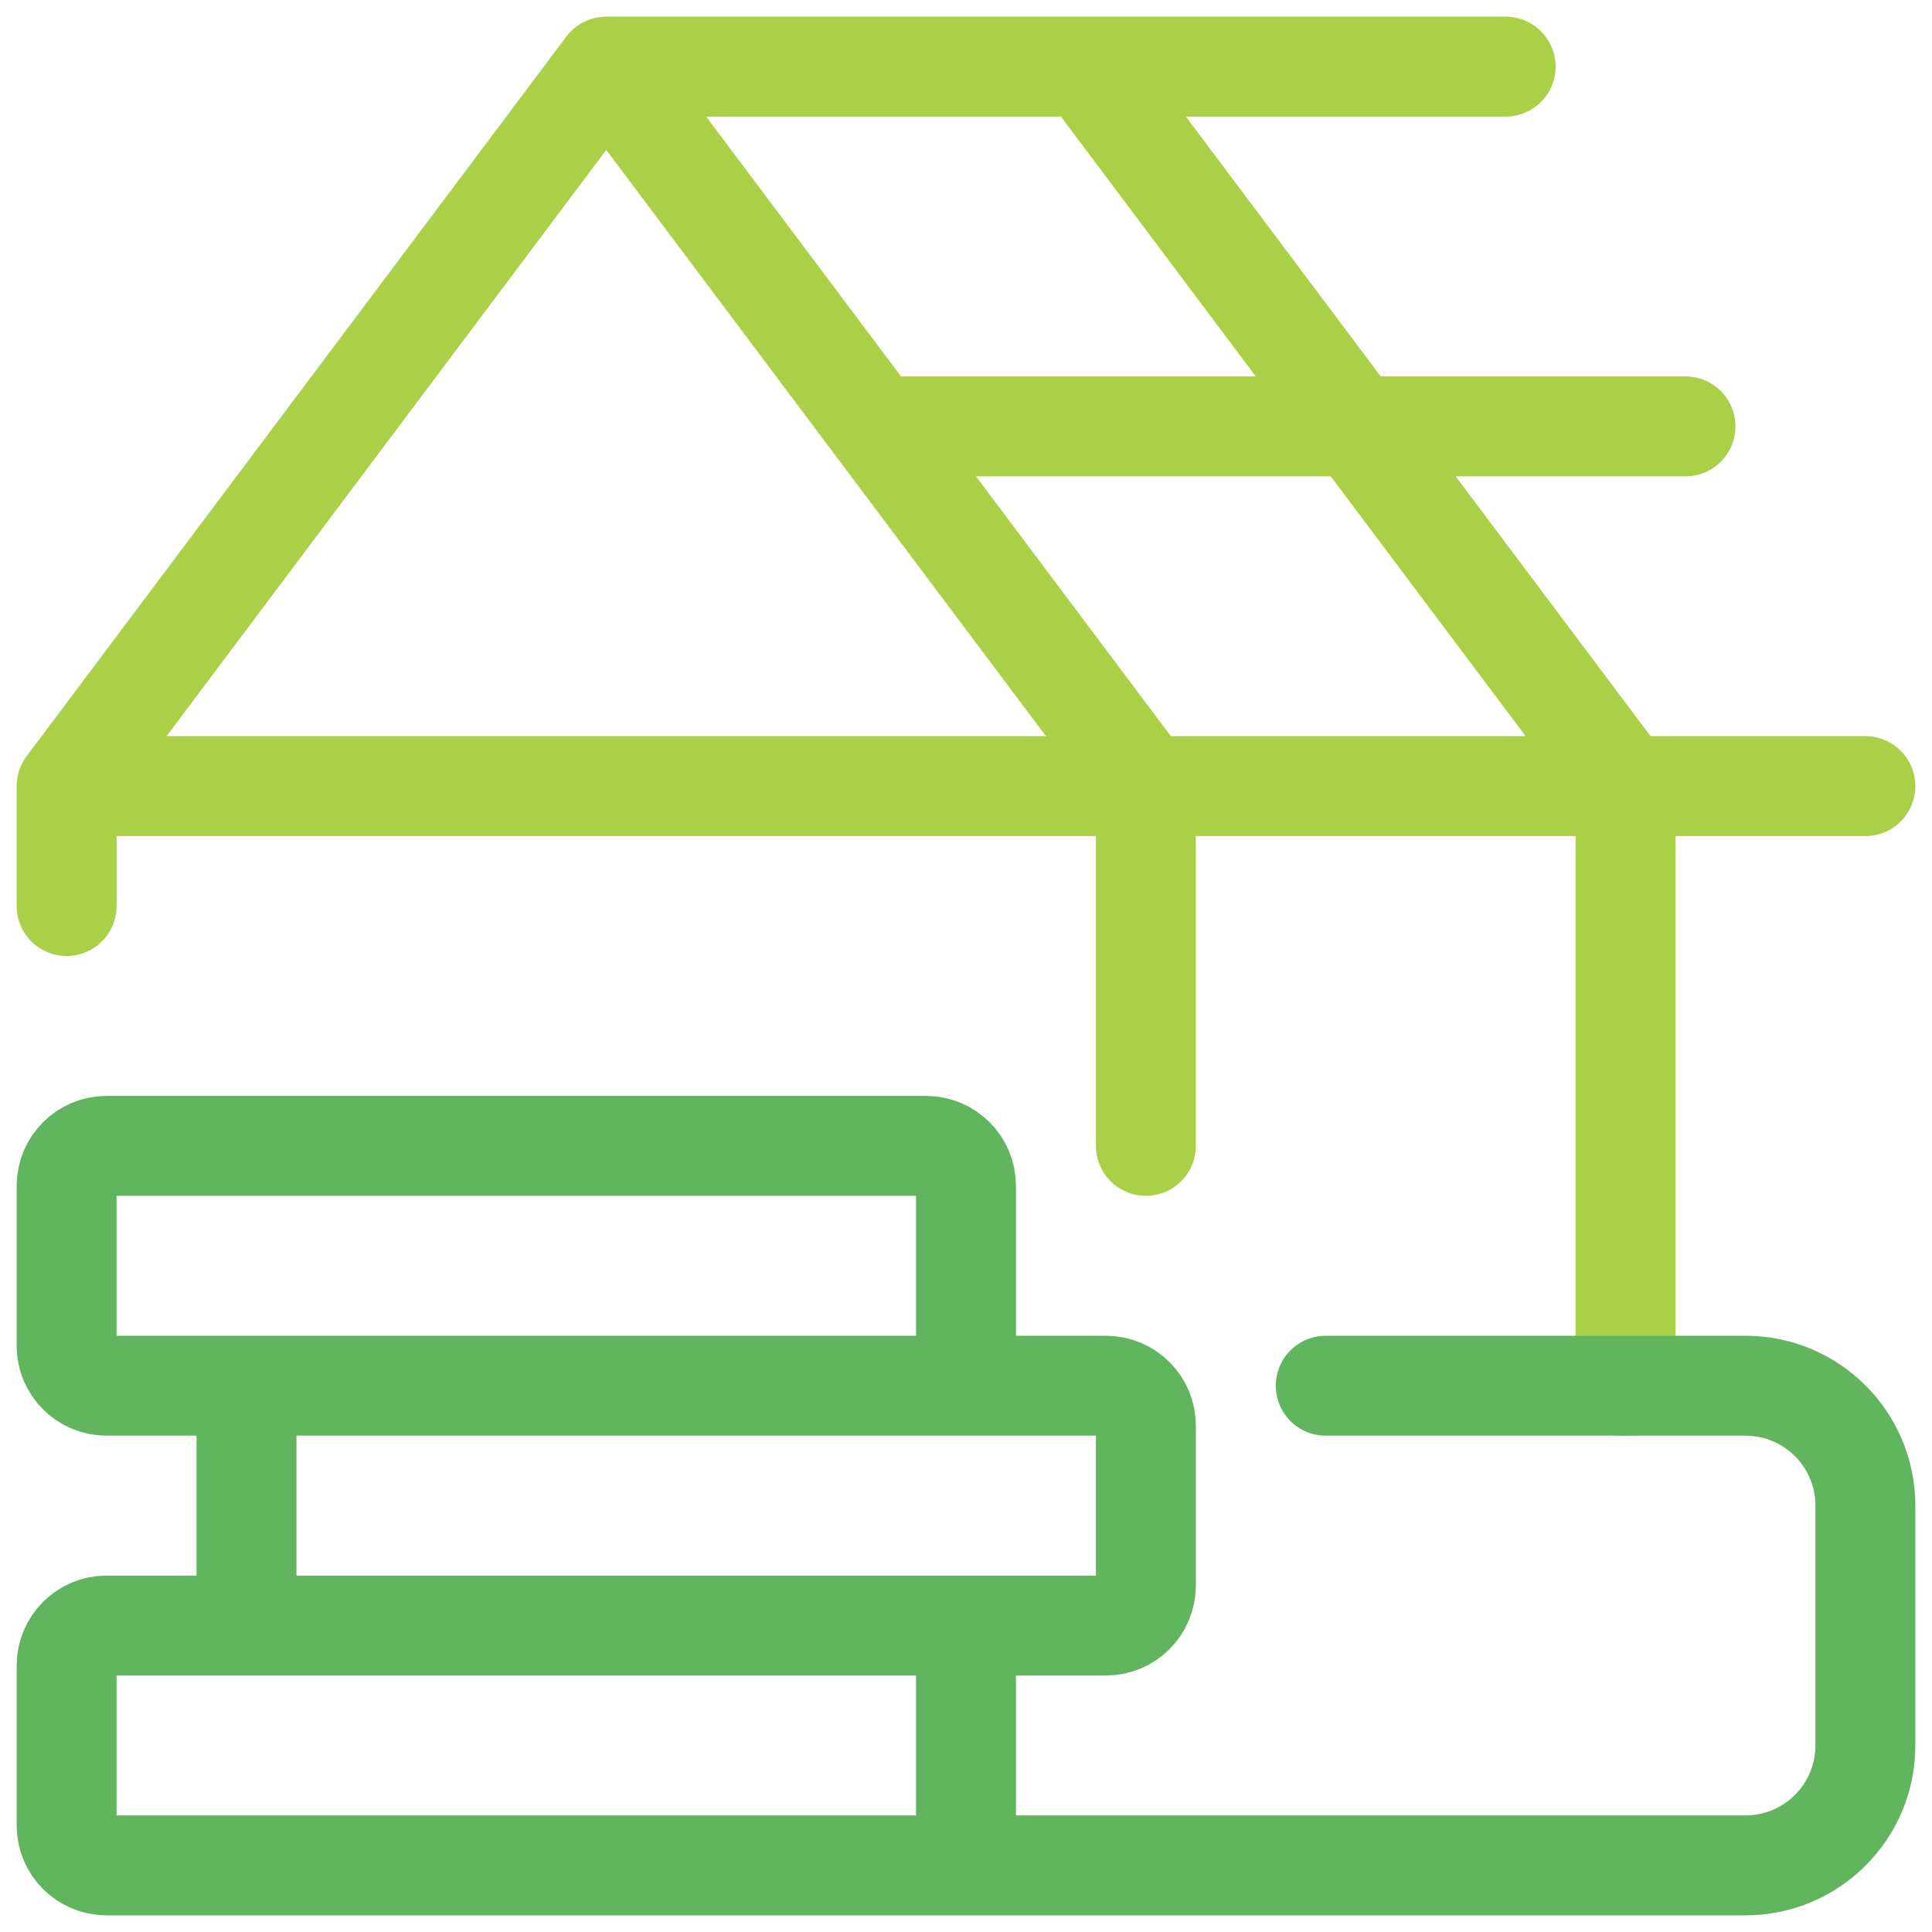
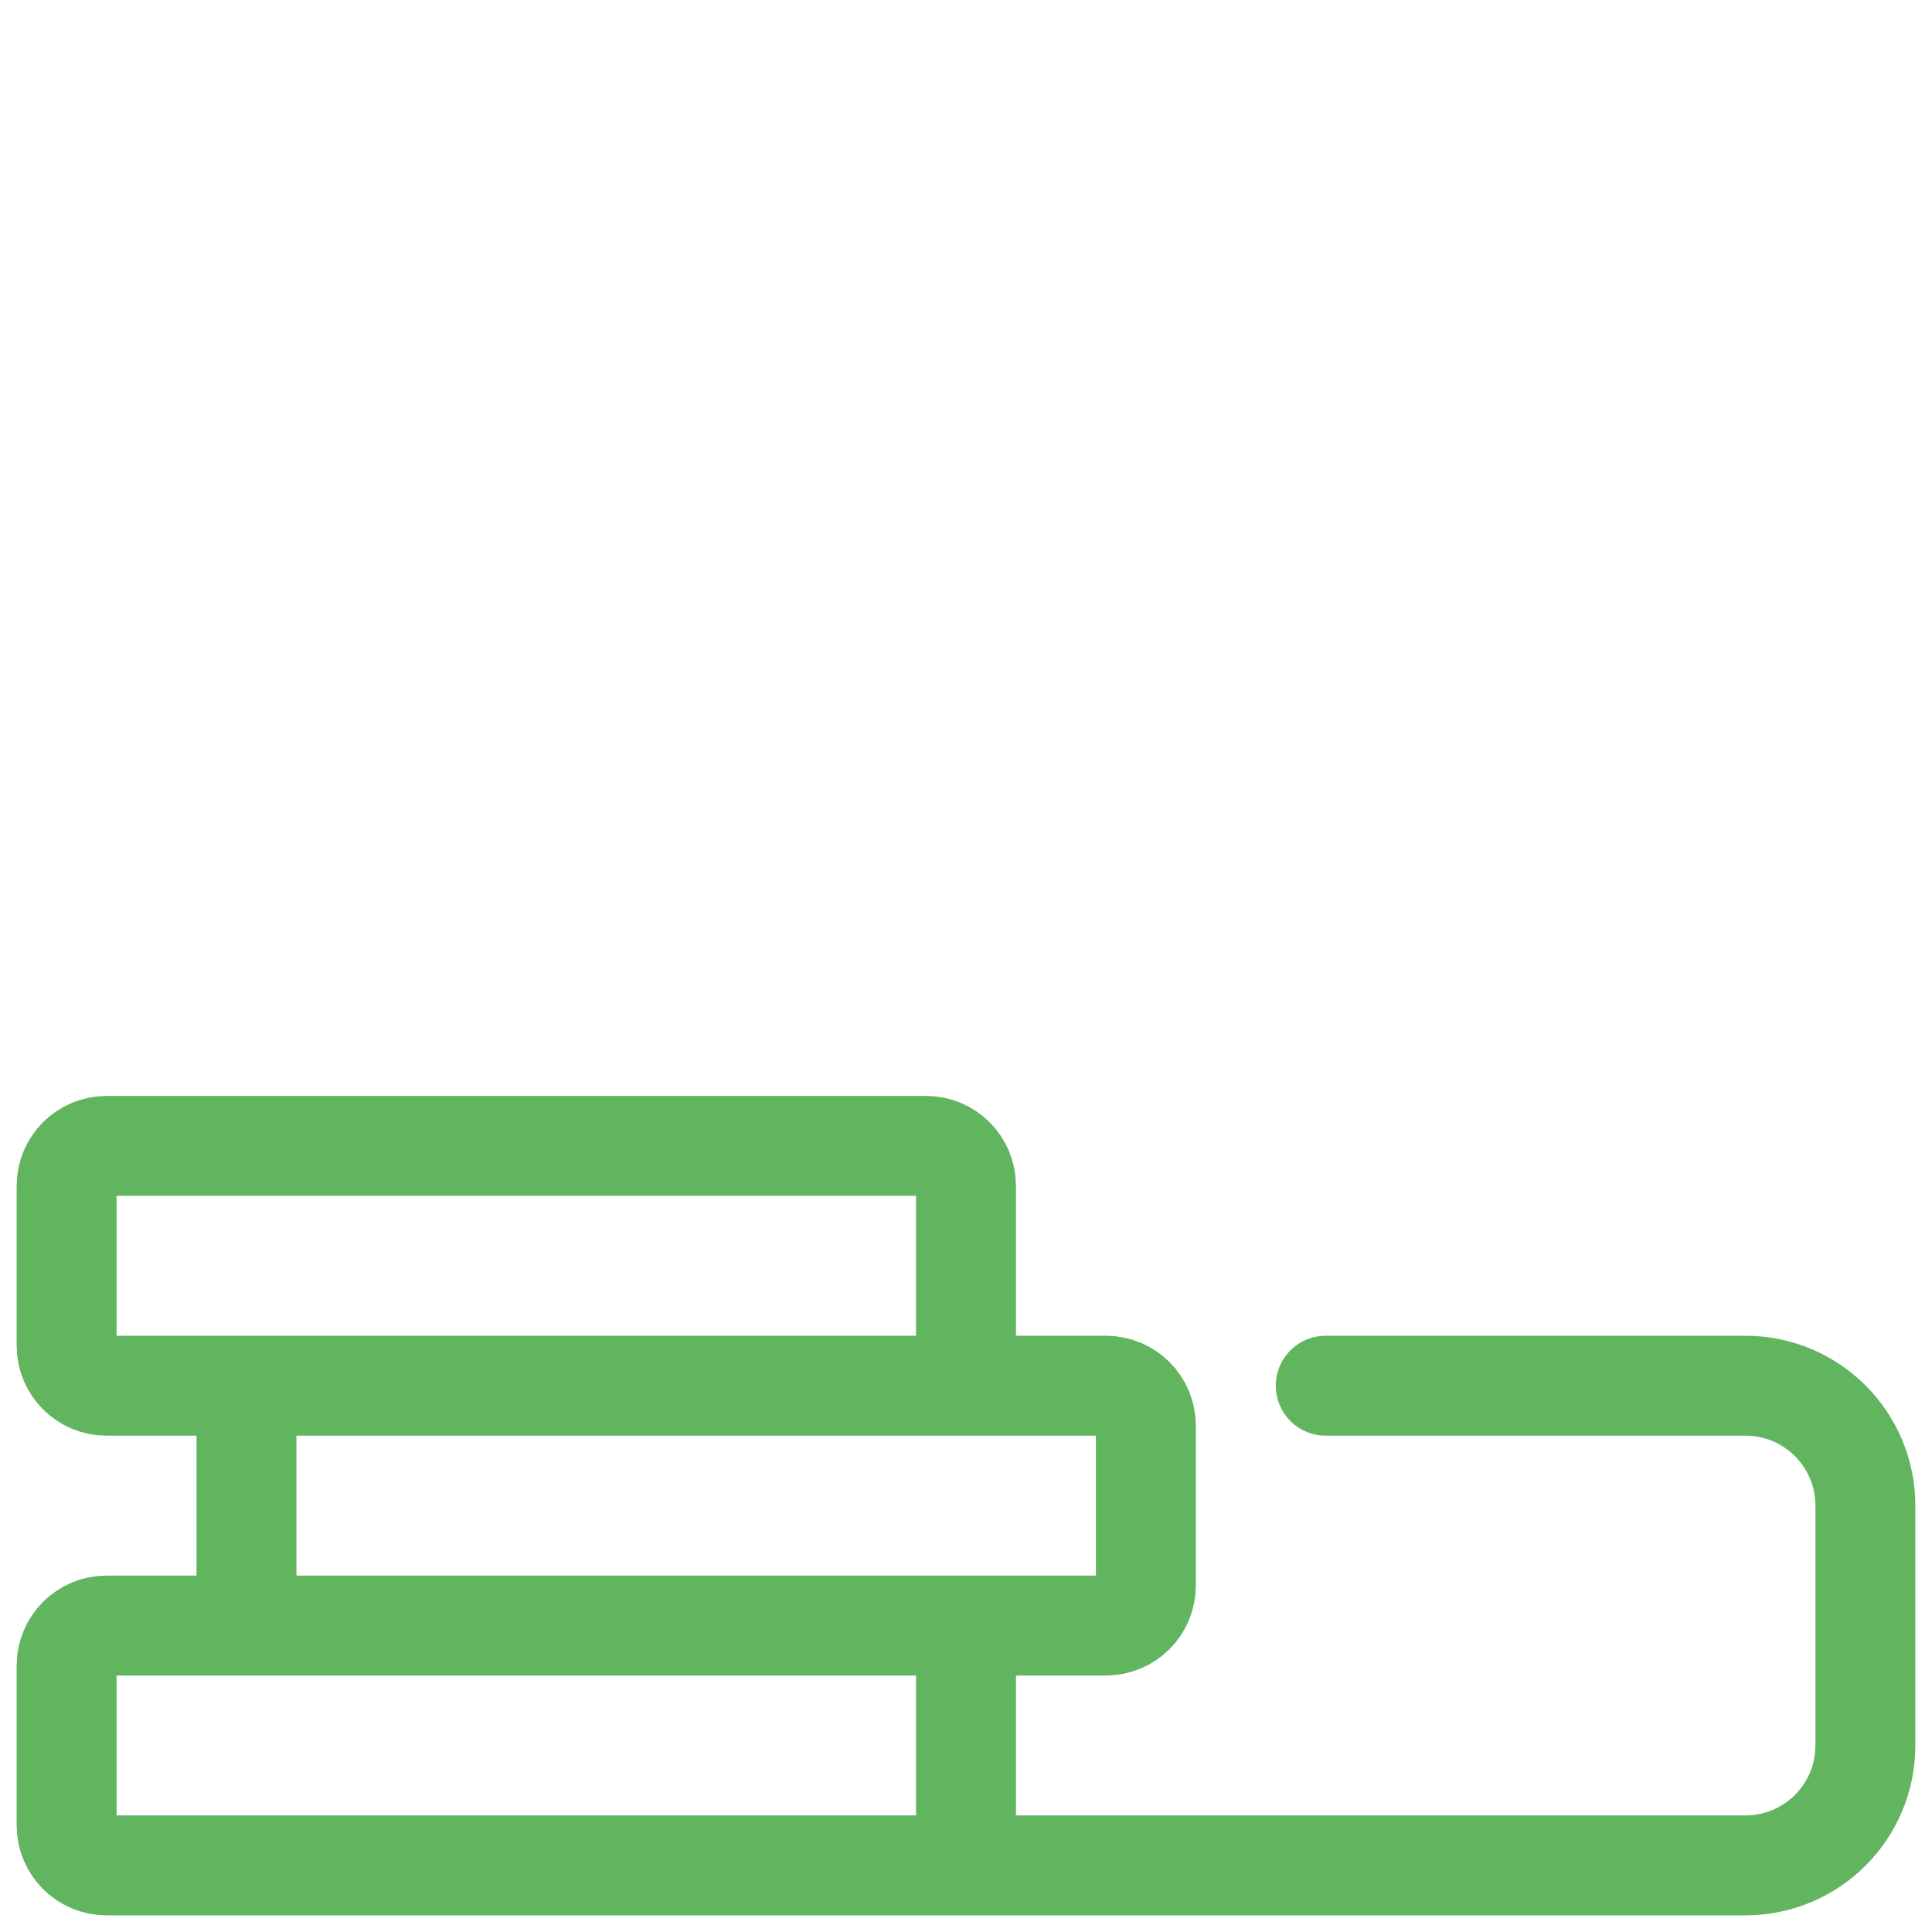
<svg xmlns="http://www.w3.org/2000/svg" width="58" height="58" viewBox="0 0 58 58" fill="none">
-   <path d="M56 23.6H2M2 23.6L18.2 2M2 23.6V27.2M18.2 2L34.4 23.6V34.4M18.2 2H45.2M32.6 2L48.8 23.6V41.6M26.3 12.8H50.6" stroke="#A9D046" stroke-width="3" stroke-linecap="round" stroke-linejoin="round" />
  <path d="M39.8 41.6H52.4C54.388 41.6 56 43.212 56 45.2V52.4C56 54.388 54.388 56 52.4 56H14.6M3.2 56H27.8C28.463 56 29 55.463 29 54.8V50C29 49.337 28.463 48.8 27.8 48.8H3.2C2.537 48.8 2 49.337 2 50V54.8C2 55.463 2.537 56 3.2 56ZM8.6 48.8H33.2C33.863 48.8 34.4 48.263 34.4 47.6V42.8C34.4 42.137 33.863 41.6 33.2 41.6H8.6C7.937 41.6 7.4 42.137 7.4 42.8V47.6C7.4 48.263 7.937 48.8 8.6 48.8ZM3.2 41.6H27.8C28.463 41.6 29 41.063 29 40.4V35.6C29 34.937 28.463 34.4 27.8 34.4H3.2C2.537 34.4 2 34.937 2 35.6V40.4C2 41.063 2.537 41.6 3.2 41.6Z" stroke="#61B55F" stroke-width="3" stroke-linecap="round" stroke-linejoin="round" />
</svg>